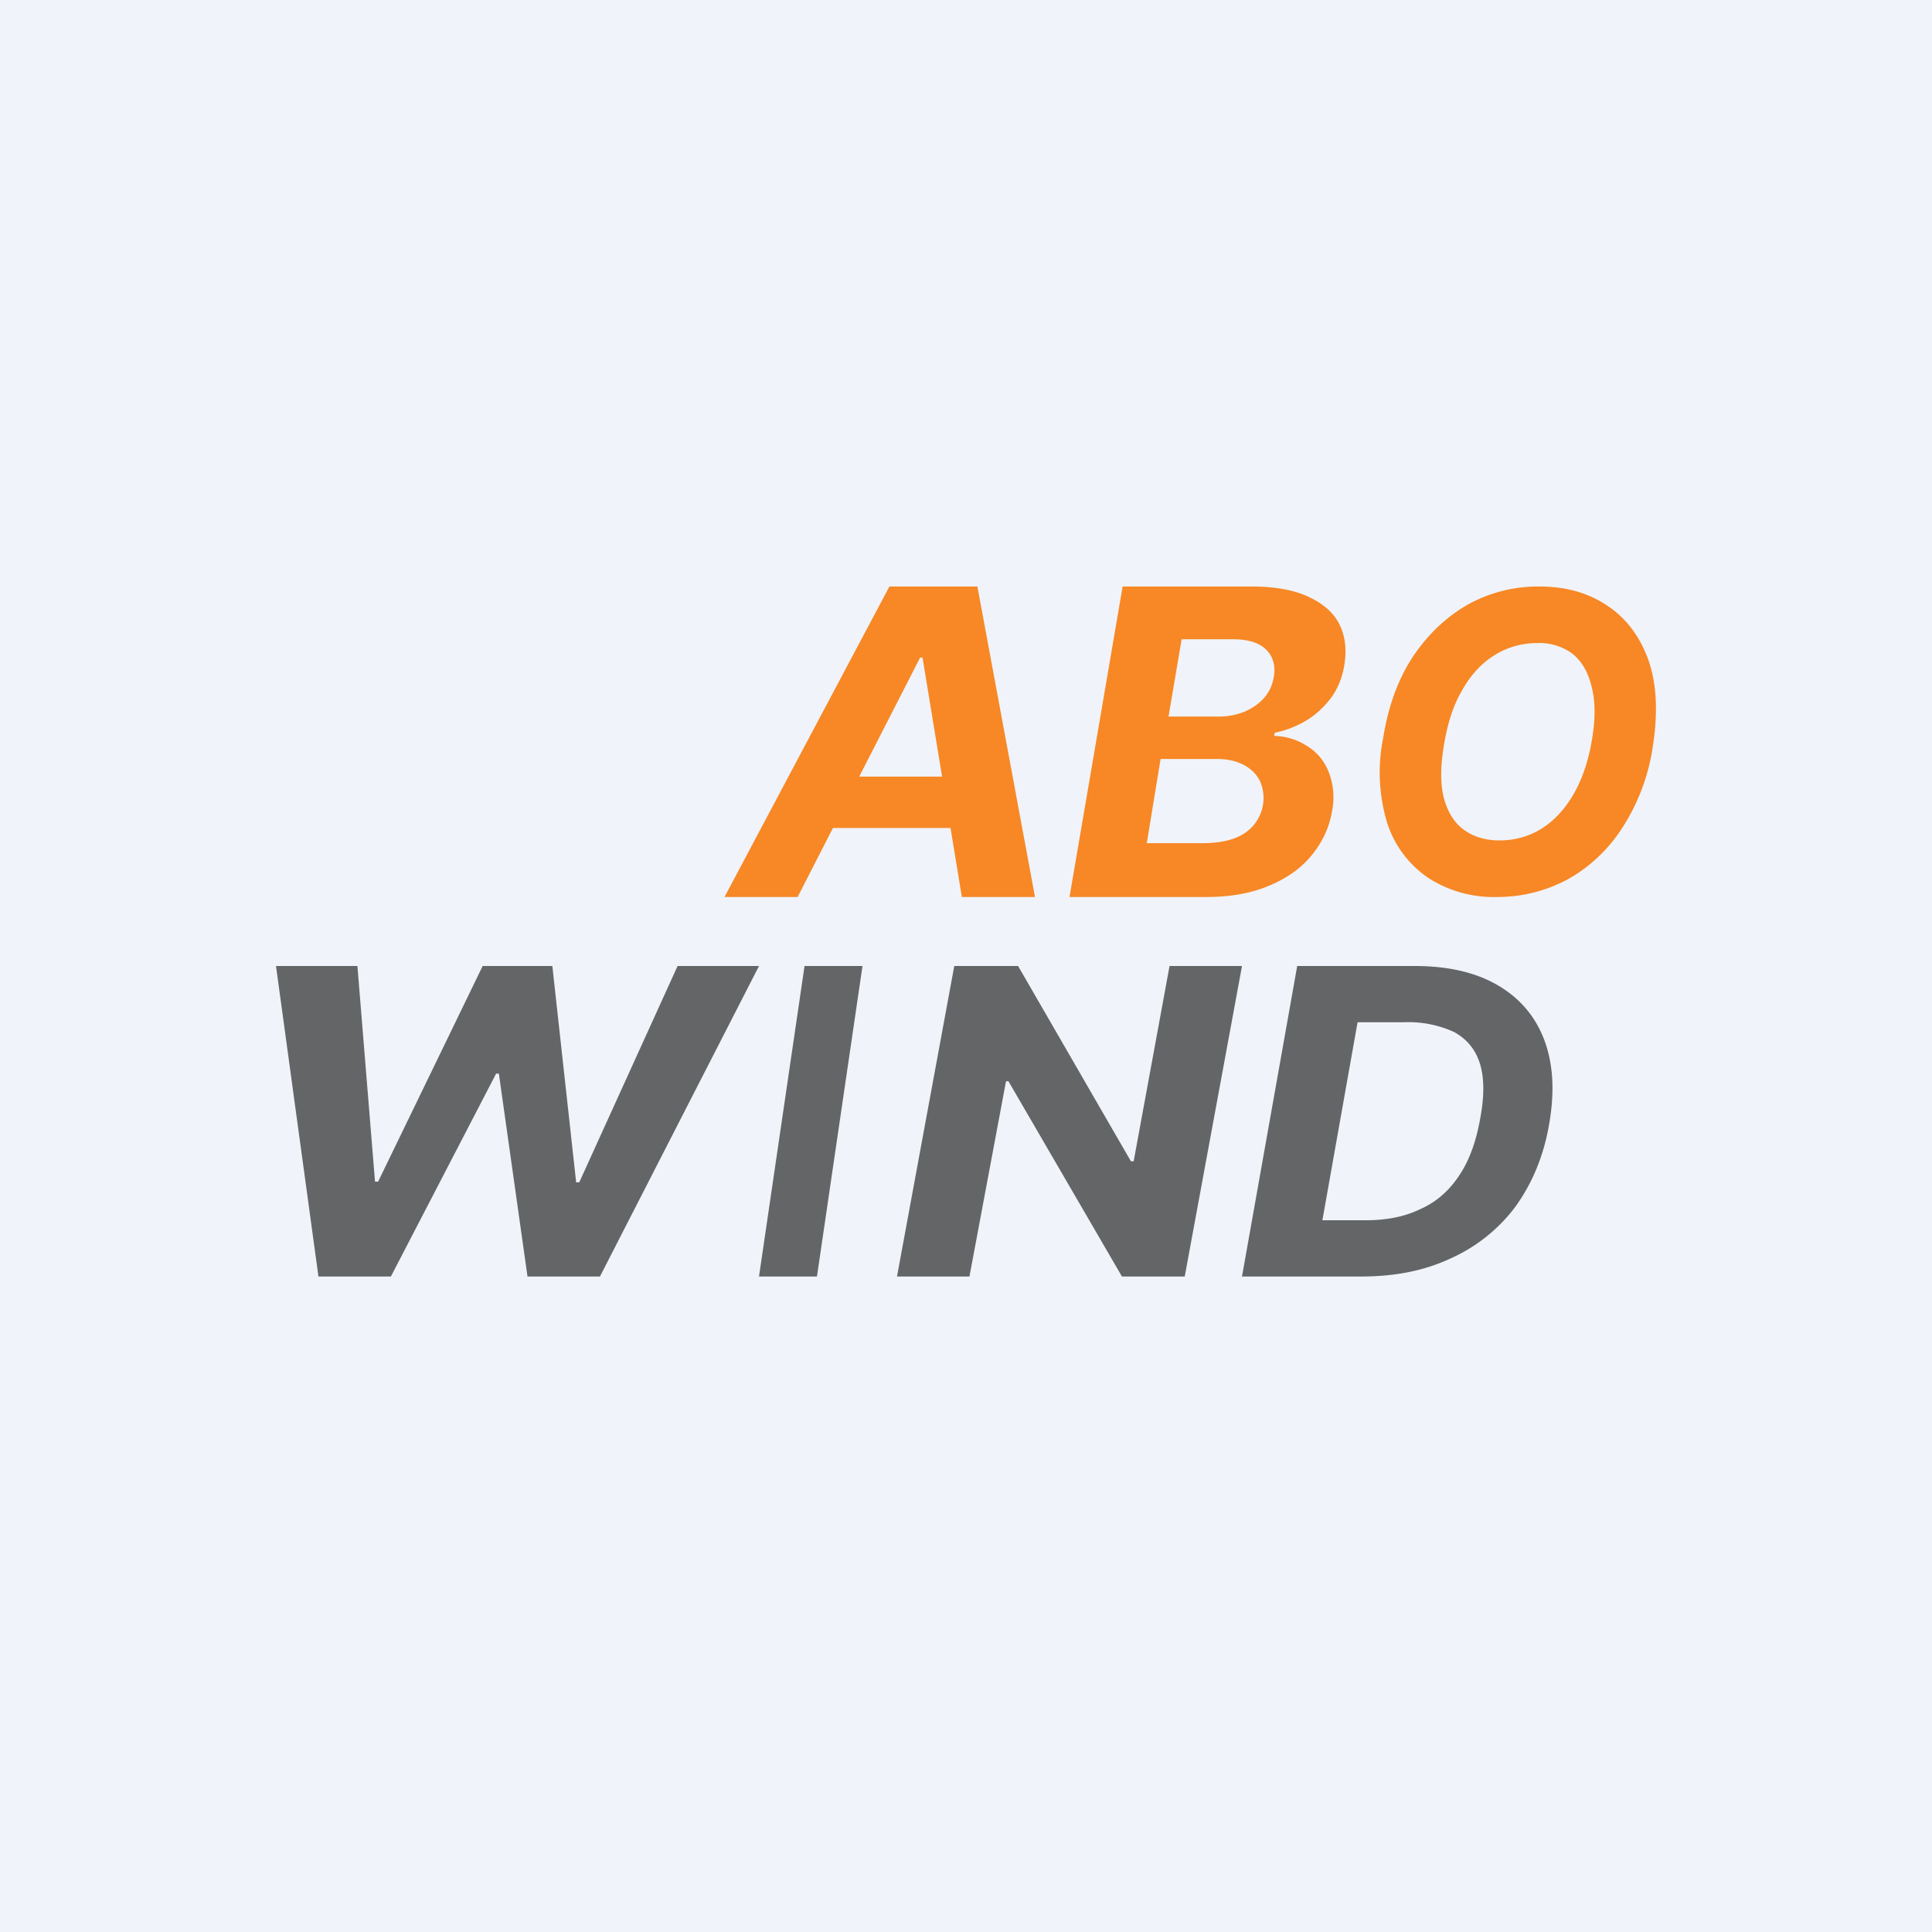
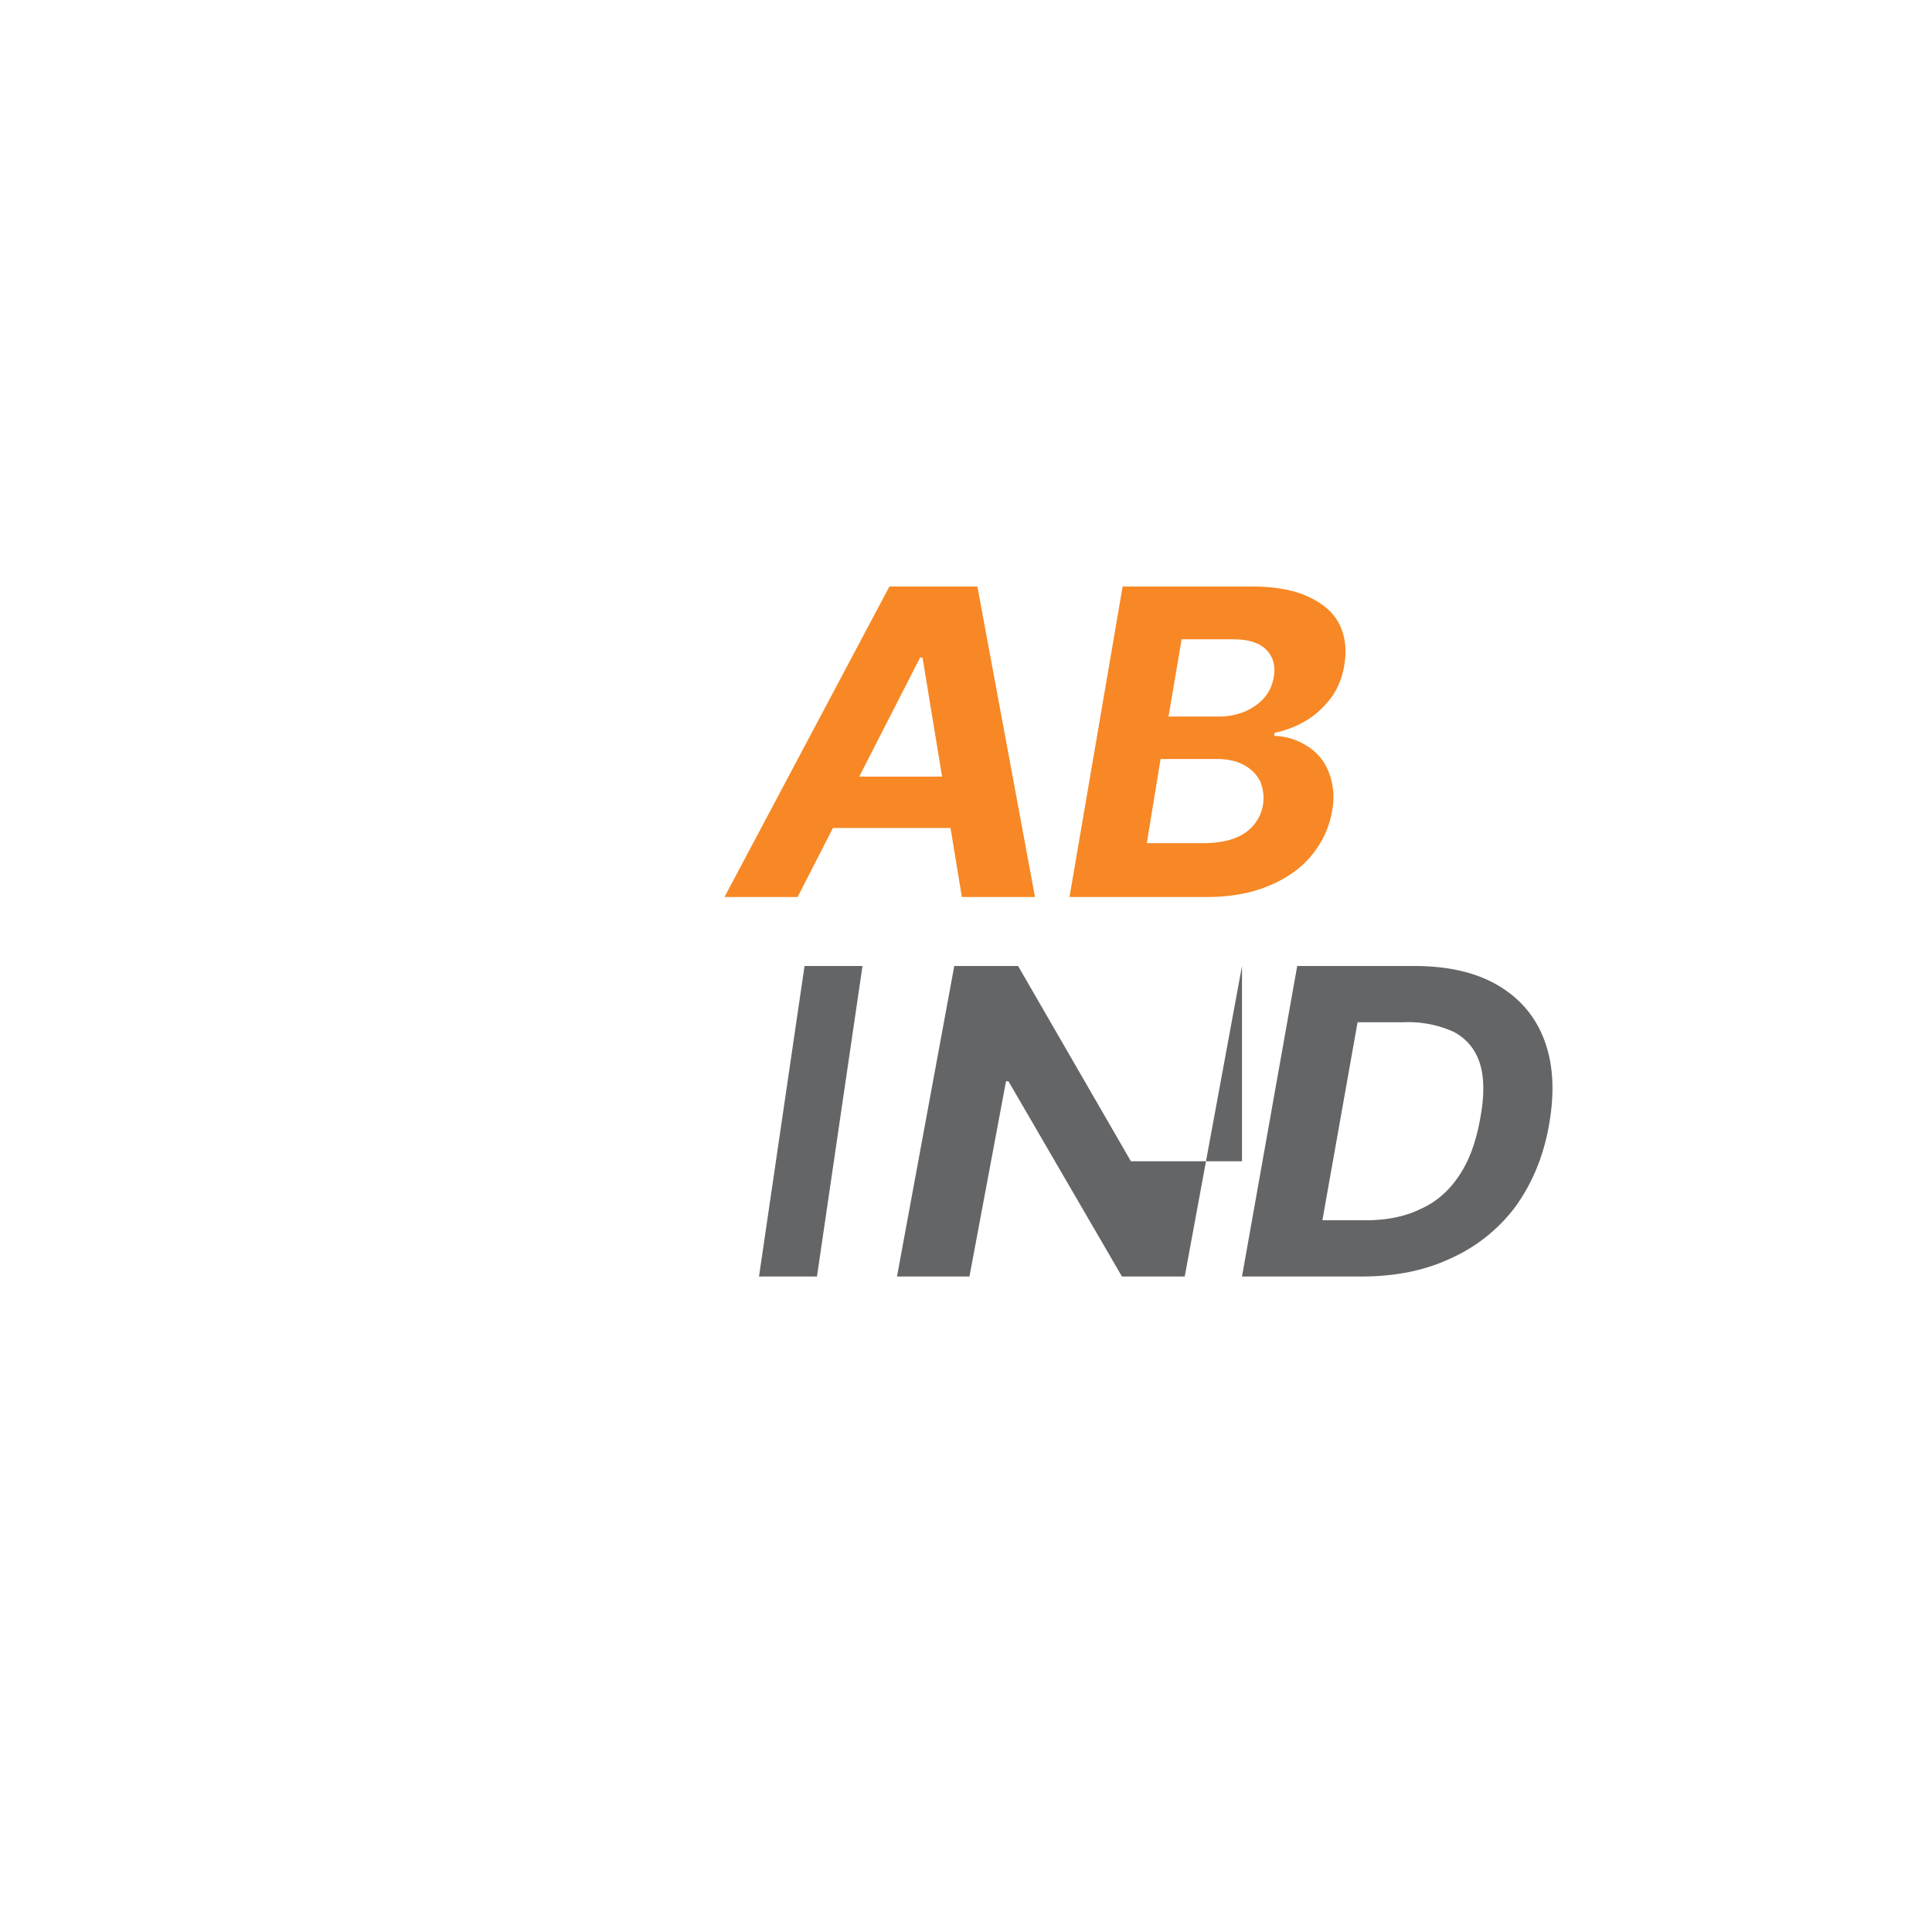
<svg xmlns="http://www.w3.org/2000/svg" width="56" height="56" viewBox="0 0 56 56">
-   <path fill="#F0F3FA" d="M0 0h56v56H0z" />
  <path d="M23.12 26H21l4.78-9h2.55L30 26h-2.12l-1.14-6.94h-.07L23.12 26Zm.48-3.49h5L28.35 24h-5l.26-1.49ZM31 26l1.54-9h3.73c.68 0 1.24.1 1.66.3.43.2.73.46.9.81.17.35.21.75.13 1.2-.06.35-.19.66-.38.92-.2.26-.43.48-.71.65-.28.17-.59.29-.92.36l-.02.09c.35.01.67.11.95.29.28.17.5.42.63.75a2 2 0 0 1 .1 1.14c-.08.48-.28.9-.59 1.28-.3.37-.72.67-1.23.88-.51.22-1.12.33-1.82.33H31Zm2.24-1.56h1.6c.55 0 .96-.1 1.25-.3a1.22 1.22 0 0 0 .44-1.48c-.17-.37-.6-.66-1.24-.66h-1.65l-.4 2.44Zm.63-3.67h1.46c.27 0 .51-.05.74-.14.23-.1.42-.23.57-.4.15-.17.24-.37.28-.6.06-.33-.02-.6-.22-.8-.2-.2-.52-.3-.96-.3h-1.49l-.38 2.24Z" fill="#F78825" />
-   <path d="M9.23 37 8 28h2.36l.51 6.25h.09L13.99 28h2.02l.69 6.27h.09L19.64 28H22l-4.61 9h-2.1l-.83-5.88h-.08L11.33 37h-2.1Z" fill="#646567" />
-   <path d="M47.91 21.62a5.92 5.92 0 0 1-.89 2.38 4.47 4.47 0 0 1-1.6 1.5c-.63.33-1.3.5-2.03.5a3.5 3.5 0 0 1-1.97-.54 3.05 3.05 0 0 1-1.2-1.57 5.04 5.04 0 0 1-.13-2.49c.15-.94.44-1.73.88-2.39.44-.65.98-1.15 1.6-1.5a4.2 4.2 0 0 1 2.05-.51c.76 0 1.41.18 1.96.55.55.36.95.89 1.2 1.58.24.69.28 1.52.13 2.49Zm-1.76-.22c.1-.6.09-1.1-.02-1.51-.1-.41-.28-.72-.55-.94a1.61 1.61 0 0 0-1.03-.31c-.44 0-.86.12-1.23.35-.37.23-.69.57-.94 1.02-.26.44-.43.98-.53 1.61-.1.6-.1 1.1 0 1.51.11.4.3.72.58.92.27.2.62.31 1.03.31.44 0 .85-.11 1.22-.34.37-.23.68-.57.93-1 .26-.45.44-.99.54-1.62Z" fill="#F78825" />
-   <path d="m25 28-1.32 9H22l1.32-9H25ZM36 28l-1.66 9h-1.82l-3.29-5.66h-.07L28.1 37H26l1.66-9h1.85l3.27 5.66h.08L33.9 28H36ZM39.46 37H36l1.6-9H41c.96 0 1.76.18 2.4.55.64.37 1.1.9 1.36 1.59.26.69.31 1.5.14 2.46-.16.92-.49 1.7-.97 2.37a4.78 4.78 0 0 1-1.87 1.5c-.76.36-1.62.53-2.6.53Zm-1.13-1.63h1.25c.6 0 1.13-.1 1.58-.32.46-.2.84-.53 1.13-.97.3-.44.5-1 .62-1.69.12-.65.11-1.18-.02-1.58-.13-.4-.38-.7-.75-.9a3.19 3.19 0 0 0-1.45-.28h-1.34l-1.02 5.74Z" fill="#646567" />
+   <path d="m25 28-1.32 9H22l1.32-9H25ZM36 28l-1.66 9h-1.82l-3.29-5.66h-.07L28.1 37H26l1.66-9h1.85l3.27 5.66h.08H36ZM39.46 37H36l1.6-9H41c.96 0 1.76.18 2.4.55.64.37 1.1.9 1.36 1.59.26.69.31 1.5.14 2.46-.16.92-.49 1.7-.97 2.37a4.78 4.78 0 0 1-1.87 1.5c-.76.36-1.62.53-2.6.53Zm-1.13-1.63h1.25c.6 0 1.13-.1 1.58-.32.46-.2.84-.53 1.13-.97.3-.44.5-1 .62-1.69.12-.65.11-1.18-.02-1.58-.13-.4-.38-.7-.75-.9a3.19 3.19 0 0 0-1.45-.28h-1.34l-1.02 5.74Z" fill="#646567" />
</svg>